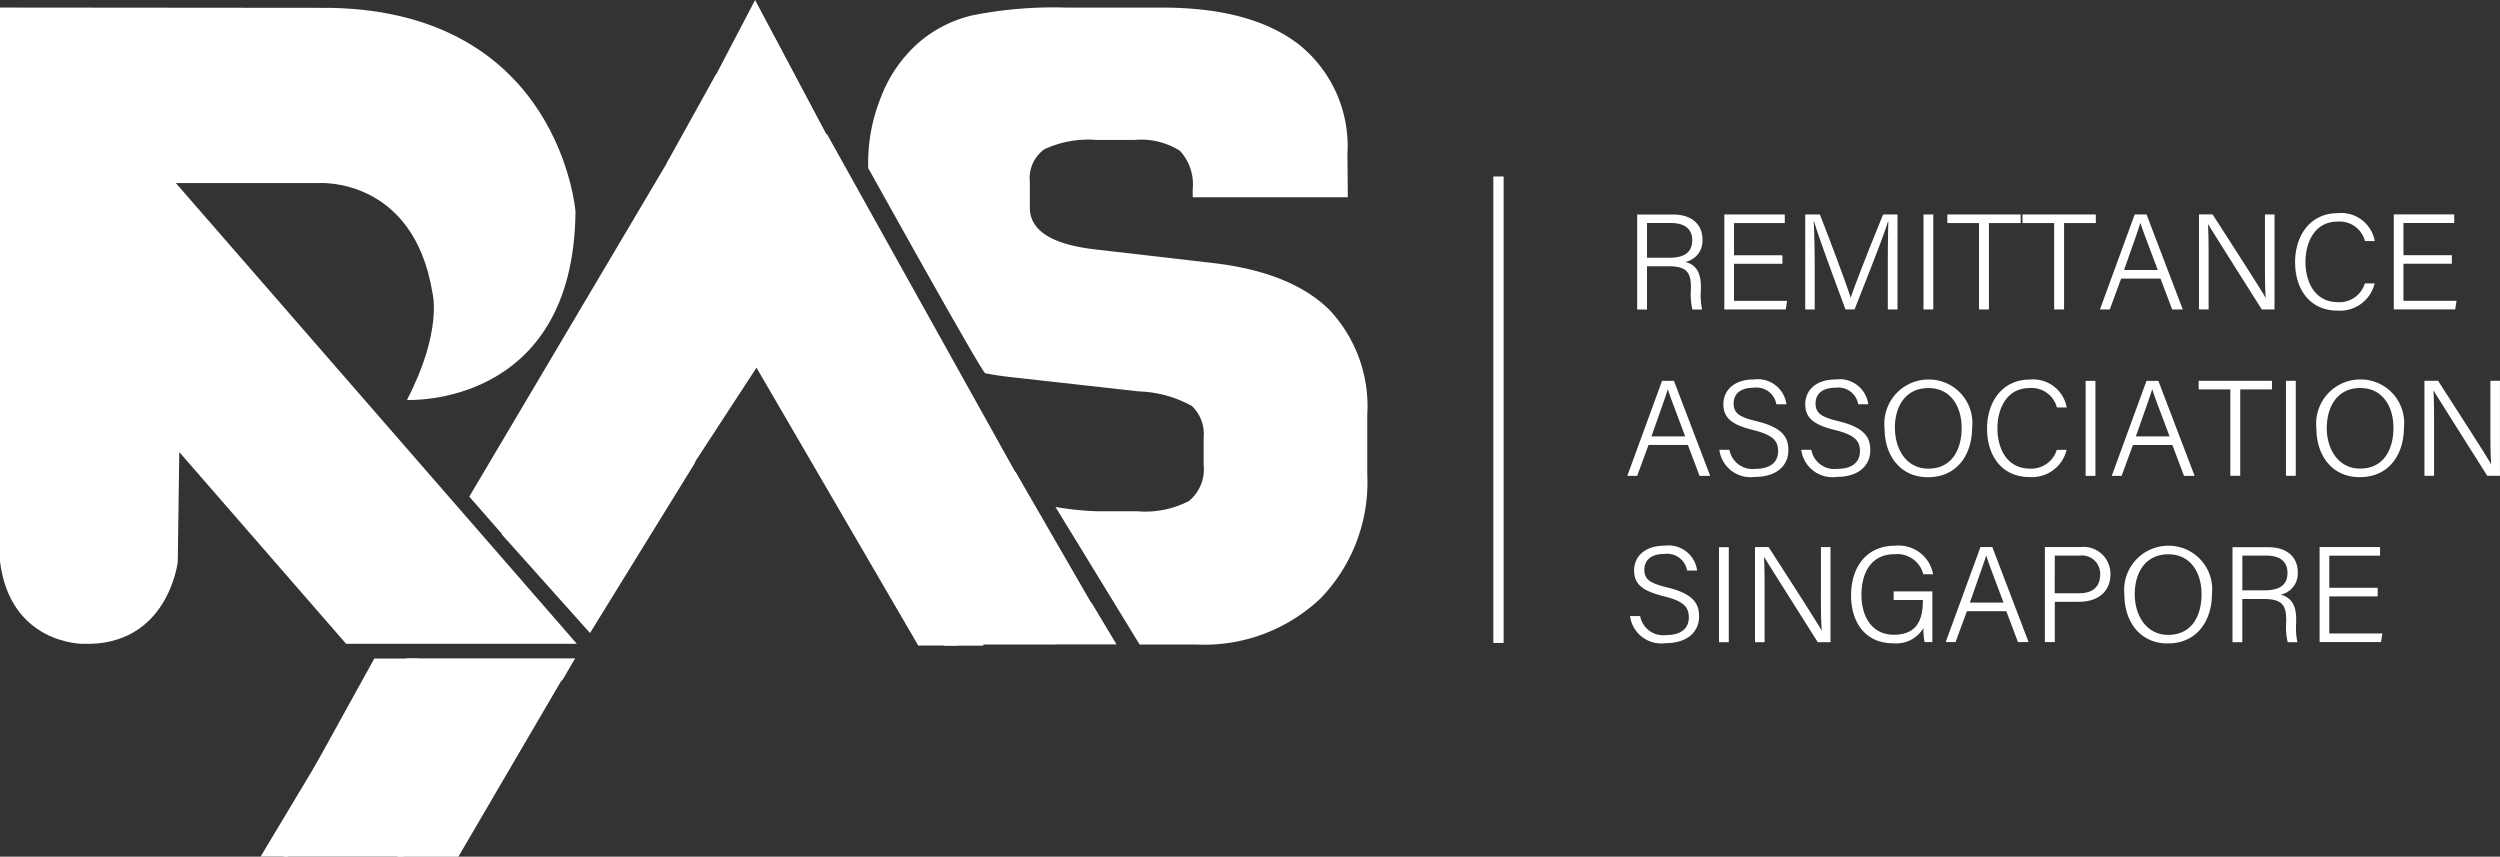
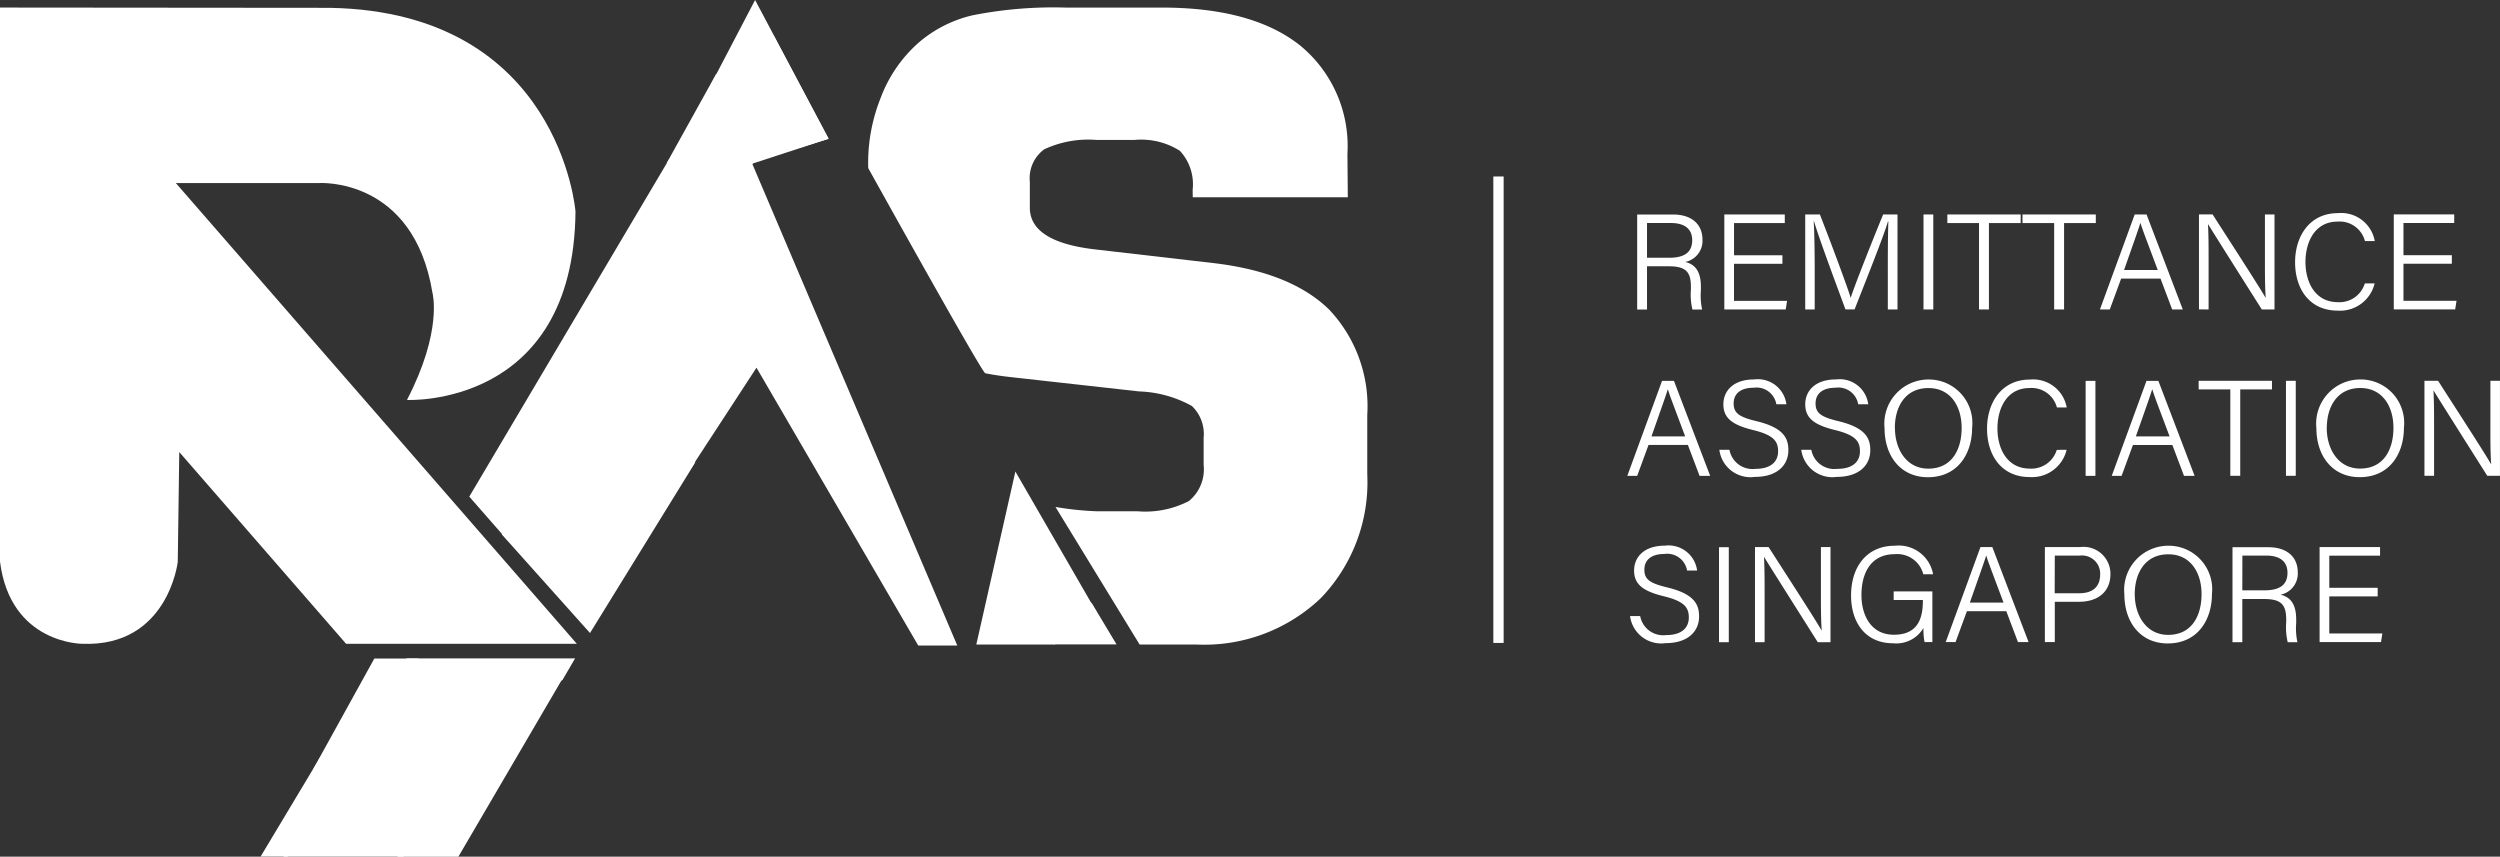
<svg xmlns="http://www.w3.org/2000/svg" width="164.918" height="56.513" viewBox="0 0 164.918 56.513">
  <rect x="0" y="0" width="164.918" height="56.513" fill="#333333" stroke="none" />
  <g id="ras_logo_1" transform="translate(-685.5 -551.984)">
    <path id="Path_1" data-name="Path 1" d="M845.338,1003.806l-3.945,6.579h1.793l4.662-6.945Z" transform="translate(-138.7 -401.899)" fill="#fff" />
    <path id="Path_2" data-name="Path 2" d="M896.99,954.172l2.912,6.9h4L911.548,948Z" transform="translate(-188.165 -352.573)" fill="#fff" />
    <path id="Path_3" data-name="Path 3" d="M896.494,947.887l-3.994,6.455,14.272-5.021.836-1.434Z" transform="translate(-184.171 -352.472)" fill="#fff" />
    <path id="Path_4" data-name="Path 4" d="M876.963,947.988l-4.021,7.277h2.193l4.752-7.277Z" transform="translate(-166.77 -352.562)" fill="#fff" />
    <path id="Path_5" data-name="Path 5" d="M859.949,1003l-4.965,7h7.943Z" transform="translate(-150.792 -401.507)" fill="#fff" />
    <path id="Path_6" data-name="Path 6" d="M1274.568,835.487,1271.99,846.9h5.157l2.948-1.841Z" transform="translate(-522.086 -252.397)" fill="#fff" />
    <path id="Path_7" data-name="Path 7" d="M1320.982,914l-2.481,2.757h4.136Z" transform="translate(-563.481 -322.262)" fill="#fff" />
    <path id="Path_8" data-name="Path 8" d="M1100.8,646.5l-4.3,21.262,4.783-7.332,10.671,18.329h2.576Z" transform="translate(-365.88 -84.191)" fill="#fff" />
    <path id="Path_9" data-name="Path 9" d="M986.989,674.087l5.822,6.51,6.915-11.211,3.639-19.89Z" transform="translate(-268.39 -86.854)" fill="#fff" />
    <path id="Path_10" data-name="Path 10" d="M1115.885,551.984l-2.865,5.478,2.479,5.277,5.239-1.6Z" transform="translate(-380.573)" fill="#fff" />
    <path id="Path_11" data-name="Path 11" d="M1135.765,573,1134,581.6l5.4-1.765Z" transform="translate(-399.246 -18.698)" fill="#fff" />
    <path id="Path_12" data-name="Path 12" d="M1089.265,596l-3.274,5.9h5.46Z" transform="translate(-356.508 -39.162)" fill="#fff" />
    <path id="Path_13" data-name="Path 13" d="M980.679,648,967.5,670.249l2.539,2.9L986.3,648.11Z" transform="translate(-251.043 -85.504)" fill="#fff" />
-     <path id="Path_14" data-name="Path 14" d="M1140.652,633l-5.152,1.834,12.879,31.914h2.575l2.576-10.638Z" transform="translate(-400.599 -72.171)" fill="#fff" />
    <path id="Path_15" data-name="Path 15" d="M697.1,568.078h9.422s6.253-.438,7.509,7.253c0,0,.683,2.5-1.685,7.054,0,0,11,.554,11.118-12.429,0,0-1.017-13.153-16.172-13.437L685.5,556.5v36.544c.682,5.447,5.436,5.427,5.436,5.427,5.645.215,6.29-5.4,6.29-5.4l.1-7.249,11.007,12.651h15.22Z" transform="translate(0 -4.018)" fill="#fff" />
    <path id="Path_16" data-name="Path 16" d="M1215.209,580.624q.718.143,1.505.234l8.637.964a7.714,7.714,0,0,1,3.492.964,2.558,2.558,0,0,1,.773,2.094v1.791a2.7,2.7,0,0,1-.973,2.383,6.259,6.259,0,0,1-3.4.675h-2.666a20.181,20.181,0,0,1-2.735-.285l5.55,9.074h3.716a11.144,11.144,0,0,0,8.236-3.058,11.013,11.013,0,0,0,3.066-8.156v-3.94a9.283,9.283,0,0,0-2.506-6.93q-2.506-2.466-7.6-3.072l-7.863-.909q-4.293-.5-4.291-2.755V567.99a2.359,2.359,0,0,1,.946-2.135,6.84,6.84,0,0,1,3.478-.62h2.452a4.768,4.768,0,0,1,3.025.717,3.243,3.243,0,0,1,.84,2.563l.007.5h10.228l-.025-2.869a8.581,8.581,0,0,0-3.145-7.164q-3.146-2.48-9.09-2.48H1220.5a27.367,27.367,0,0,0-6.131.51,8.349,8.349,0,0,0-3.492,1.75,9.1,9.1,0,0,0-2.559,3.679,11.542,11.542,0,0,0-.828,4.651S1214.981,580.578,1215.209,580.624Z" transform="translate(-464.715 -4.018)" fill="#fff" />
    <path id="Path_17" data-name="Path 17" d="M1582.41,658.5v30.77h.68V658.5Z" transform="translate(-798.399 -94.874)" fill="#fff" />
    <path id="Path_18" data-name="Path 18" d="M1666.3,683v2.852h-.649v-6.267h2.361c1.272,0,1.947.679,1.947,1.66a1.424,1.424,0,0,1-1.136,1.471c.59.145,1.031.549,1.031,1.624v.254a4.237,4.237,0,0,0,.083,1.258h-.641a4.189,4.189,0,0,1-.1-1.325v-.148c0-.968-.283-1.378-1.461-1.378H1666.3Zm0-.561h1.46c1.047,0,1.521-.388,1.521-1.158,0-.723-.475-1.134-1.4-1.134H1666.3Zm8.93.4h-3.192v2.445h3.5l-.088.567H1671.4v-6.267h3.988v.567h-3.348v2.121h3.192v.567Zm6.955.225c0-1.2.011-2.376.038-3.017h-.031c-.261.92-1.427,3.829-2.2,5.8h-.6c-.58-1.564-1.788-4.811-2.074-5.814h-.023c.048.72.067,2.148.067,3.223v2.592h-.625v-6.267h.967c.8,2.057,1.8,4.732,2.024,5.48h.018c.146-.523,1.309-3.48,2.131-5.48h.946v6.267h-.638v-2.787Zm3-3.48v6.267h-.646v-6.267Zm3.016.567h-2.089v-.567h4.837v.567h-2.094v5.7h-.654v-5.7Zm4.957,0h-2.088v-.567h4.836v.567h-2.094v5.7h-.654v-5.7Zm4.418,3.663-.749,2.037h-.649l2.292-6.267h.784l2.39,6.267h-.7l-.769-2.037Zm2.416-.567c-.658-1.765-1.007-2.651-1.138-3.1h-.009c-.155.5-.545,1.587-1.076,3.1Zm2.719,2.6v-6.267h.9c.949,1.487,3.111,4.814,3.49,5.495h.011c-.057-.859-.05-1.811-.05-2.833v-2.661h.631v6.267h-.838c-.894-1.41-3.112-4.923-3.54-5.618h-.01c.045.774.041,1.755.041,2.889v2.729Zm11.589-1.721a2.346,2.346,0,0,1-2.44,1.8c-1.852,0-2.808-1.428-2.808-3.195,0-1.7.947-3.236,2.826-3.236a2.251,2.251,0,0,1,2.429,1.841h-.647a1.724,1.724,0,0,0-1.811-1.282c-1.493,0-2.113,1.348-2.113,2.662,0,1.292.6,2.653,2.149,2.653a1.75,1.75,0,0,0,1.767-1.237h.648Zm5.087-1.291H1716.2v2.445h3.5l-.088.567h-4.05v-6.267h3.987v.567H1716.2v2.121h3.192v.567ZM1666.4,694.788l-.749,2.037H1665l2.292-6.267h.784l2.39,6.267h-.7l-.769-2.037Zm2.417-.567c-.658-1.765-1.007-2.651-1.138-3.1h-.009c-.155.5-.545,1.588-1.076,3.1Zm2.923.893a1.543,1.543,0,0,0,1.708,1.25c1.08,0,1.5-.521,1.5-1.162,0-.672-.314-1.071-1.651-1.4-1.407-.344-1.959-.807-1.959-1.7,0-.872.645-1.637,2.027-1.637a1.9,1.9,0,0,1,2.13,1.64h-.663a1.326,1.326,0,0,0-1.5-1.092c-.849,0-1.317.386-1.317,1.038s.389.9,1.53,1.173c1.792.437,2.08,1.139,2.08,1.914,0,.962-.714,1.757-2.216,1.757a2.07,2.07,0,0,1-2.337-1.786h.663Zm5.4,0a1.542,1.542,0,0,0,1.707,1.25c1.081,0,1.5-.521,1.5-1.162,0-.672-.314-1.071-1.651-1.4-1.407-.344-1.958-.807-1.958-1.7,0-.872.645-1.637,2.027-1.637a1.9,1.9,0,0,1,2.13,1.64h-.664a1.325,1.325,0,0,0-1.494-1.092c-.849,0-1.318.386-1.318,1.038s.391.9,1.531,1.173c1.791.437,2.079,1.139,2.079,1.914,0,.962-.713,1.757-2.216,1.757a2.071,2.071,0,0,1-2.337-1.786h.664Zm10.606-1.463c0,1.716-.946,3.264-2.918,3.264-1.817,0-2.857-1.424-2.857-3.223a2.916,2.916,0,0,1,2.926-3.223,2.871,2.871,0,0,1,2.85,3.182Zm-5.091.014c0,1.4.757,2.685,2.2,2.685,1.561,0,2.2-1.268,2.2-2.688s-.726-2.628-2.19-2.628c-1.541,0-2.216,1.251-2.216,2.63Zm11.325,1.44a2.346,2.346,0,0,1-2.441,1.8c-1.851,0-2.808-1.428-2.808-3.195,0-1.7.948-3.236,2.828-3.236a2.249,2.249,0,0,1,2.427,1.841h-.646a1.727,1.727,0,0,0-1.812-1.282c-1.493,0-2.112,1.348-2.112,2.662,0,1.292.6,2.653,2.148,2.653a1.752,1.752,0,0,0,1.768-1.237Zm1.9-4.546v6.267h-.646v-6.267h.646Zm2.476,4.23-.749,2.037h-.65l2.292-6.267h.783l2.391,6.267h-.7l-.768-2.037Zm2.416-.567c-.659-1.765-1.008-2.651-1.138-3.1h-.01c-.153.5-.544,1.588-1.076,3.1Zm4.007-3.1h-2.089v-.567h4.837v.567h-2.094v5.7h-.654Zm4.317-.567v6.267h-.646v-6.267h.646Zm7.135,3.093c0,1.716-.946,3.264-2.917,3.264-1.818,0-2.857-1.424-2.857-3.223a2.915,2.915,0,0,1,2.925-3.223,2.87,2.87,0,0,1,2.85,3.182Zm-5.091.013c0,1.4.758,2.685,2.2,2.685,1.562,0,2.2-1.268,2.2-2.688s-.726-2.627-2.192-2.627C1711.82,691.034,1711.144,692.285,1711.144,693.664Zm6.445,3.16v-6.267h.9c.949,1.487,3.111,4.814,3.49,5.495h.011c-.058-.859-.05-1.811-.05-2.833v-2.661h.631v6.267h-.838c-.893-1.41-3.112-4.923-3.54-5.618h-.01c.045.774.041,1.755.041,2.889v2.729h-.633Zm-51.735,9.26a1.543,1.543,0,0,0,1.708,1.249c1.081,0,1.5-.521,1.5-1.162,0-.672-.314-1.071-1.651-1.4-1.407-.343-1.959-.807-1.959-1.7,0-.872.645-1.637,2.027-1.637a1.9,1.9,0,0,1,2.13,1.64h-.663a1.326,1.326,0,0,0-1.5-1.092c-.849,0-1.317.386-1.317,1.039s.389.9,1.53,1.173c1.792.437,2.08,1.139,2.08,1.914,0,.962-.714,1.757-2.216,1.757a2.07,2.07,0,0,1-2.337-1.785h.663Zm5.845-4.556V707.8h-.646v-6.267h.646Zm1.728,6.267v-6.267h.9c.949,1.487,3.111,4.814,3.489,5.495h.011c-.057-.859-.051-1.811-.051-2.833v-2.662h.632V707.8h-.838c-.893-1.41-3.112-4.923-3.54-5.618h-.01c.045.774.041,1.755.041,2.889V707.8h-.633Zm11.7,0h-.514a4.117,4.117,0,0,1-.072-.933,2.079,2.079,0,0,1-2.007,1.011c-1.821,0-2.769-1.371-2.769-3.153,0-1.873,1.015-3.282,2.893-3.282a2.305,2.305,0,0,1,2.518,1.883h-.646a1.776,1.776,0,0,0-1.889-1.325c-1.531,0-2.191,1.192-2.191,2.69,0,1.369.647,2.624,2.141,2.624,1.509,0,1.91-.982,1.91-2.221v-.069h-1.926v-.567h2.553V707.8Zm2.279-2.037-.749,2.037h-.649l2.293-6.267h.783l2.391,6.267h-.7l-.769-2.037Zm2.417-.567c-.658-1.765-1.007-2.651-1.138-3.1h-.009c-.155.5-.545,1.588-1.076,3.1Zm2.72-3.663h2.324a1.776,1.776,0,0,1,2.008,1.781c0,1.17-.833,1.826-2.066,1.826H1693.2v2.66h-.654v-6.267Zm.654,3.045h1.619c.952,0,1.381-.484,1.381-1.245a1.2,1.2,0,0,0-1.347-1.239H1693.2Zm10.374.047c0,1.716-.948,3.264-2.918,3.264-1.818,0-2.858-1.425-2.858-3.223a2.916,2.916,0,0,1,2.926-3.223,2.872,2.872,0,0,1,2.85,3.183Zm-5.092.014c0,1.4.758,2.685,2.206,2.685,1.56,0,2.2-1.268,2.2-2.688s-.726-2.627-2.19-2.627c-1.541,0-2.217,1.251-2.217,2.631Zm7.095.308V707.8h-.648v-6.267h2.361c1.272,0,1.946.678,1.946,1.661a1.425,1.425,0,0,1-1.136,1.471c.59.145,1.031.549,1.031,1.624v.254a4.236,4.236,0,0,0,.083,1.258h-.641a4.181,4.181,0,0,1-.1-1.325v-.148c0-.968-.283-1.378-1.46-1.378h-1.437Zm0-.561h1.459c1.047,0,1.521-.388,1.521-1.158,0-.723-.475-1.134-1.4-1.134h-1.576Zm8.929.4h-3.192v2.445h3.5l-.088.567h-4.051v-6.267h3.989v.567h-3.349v2.121h3.192v.567Z" transform="translate(-872.151 -113.451)" fill="#fff" />
  </g>
</svg>